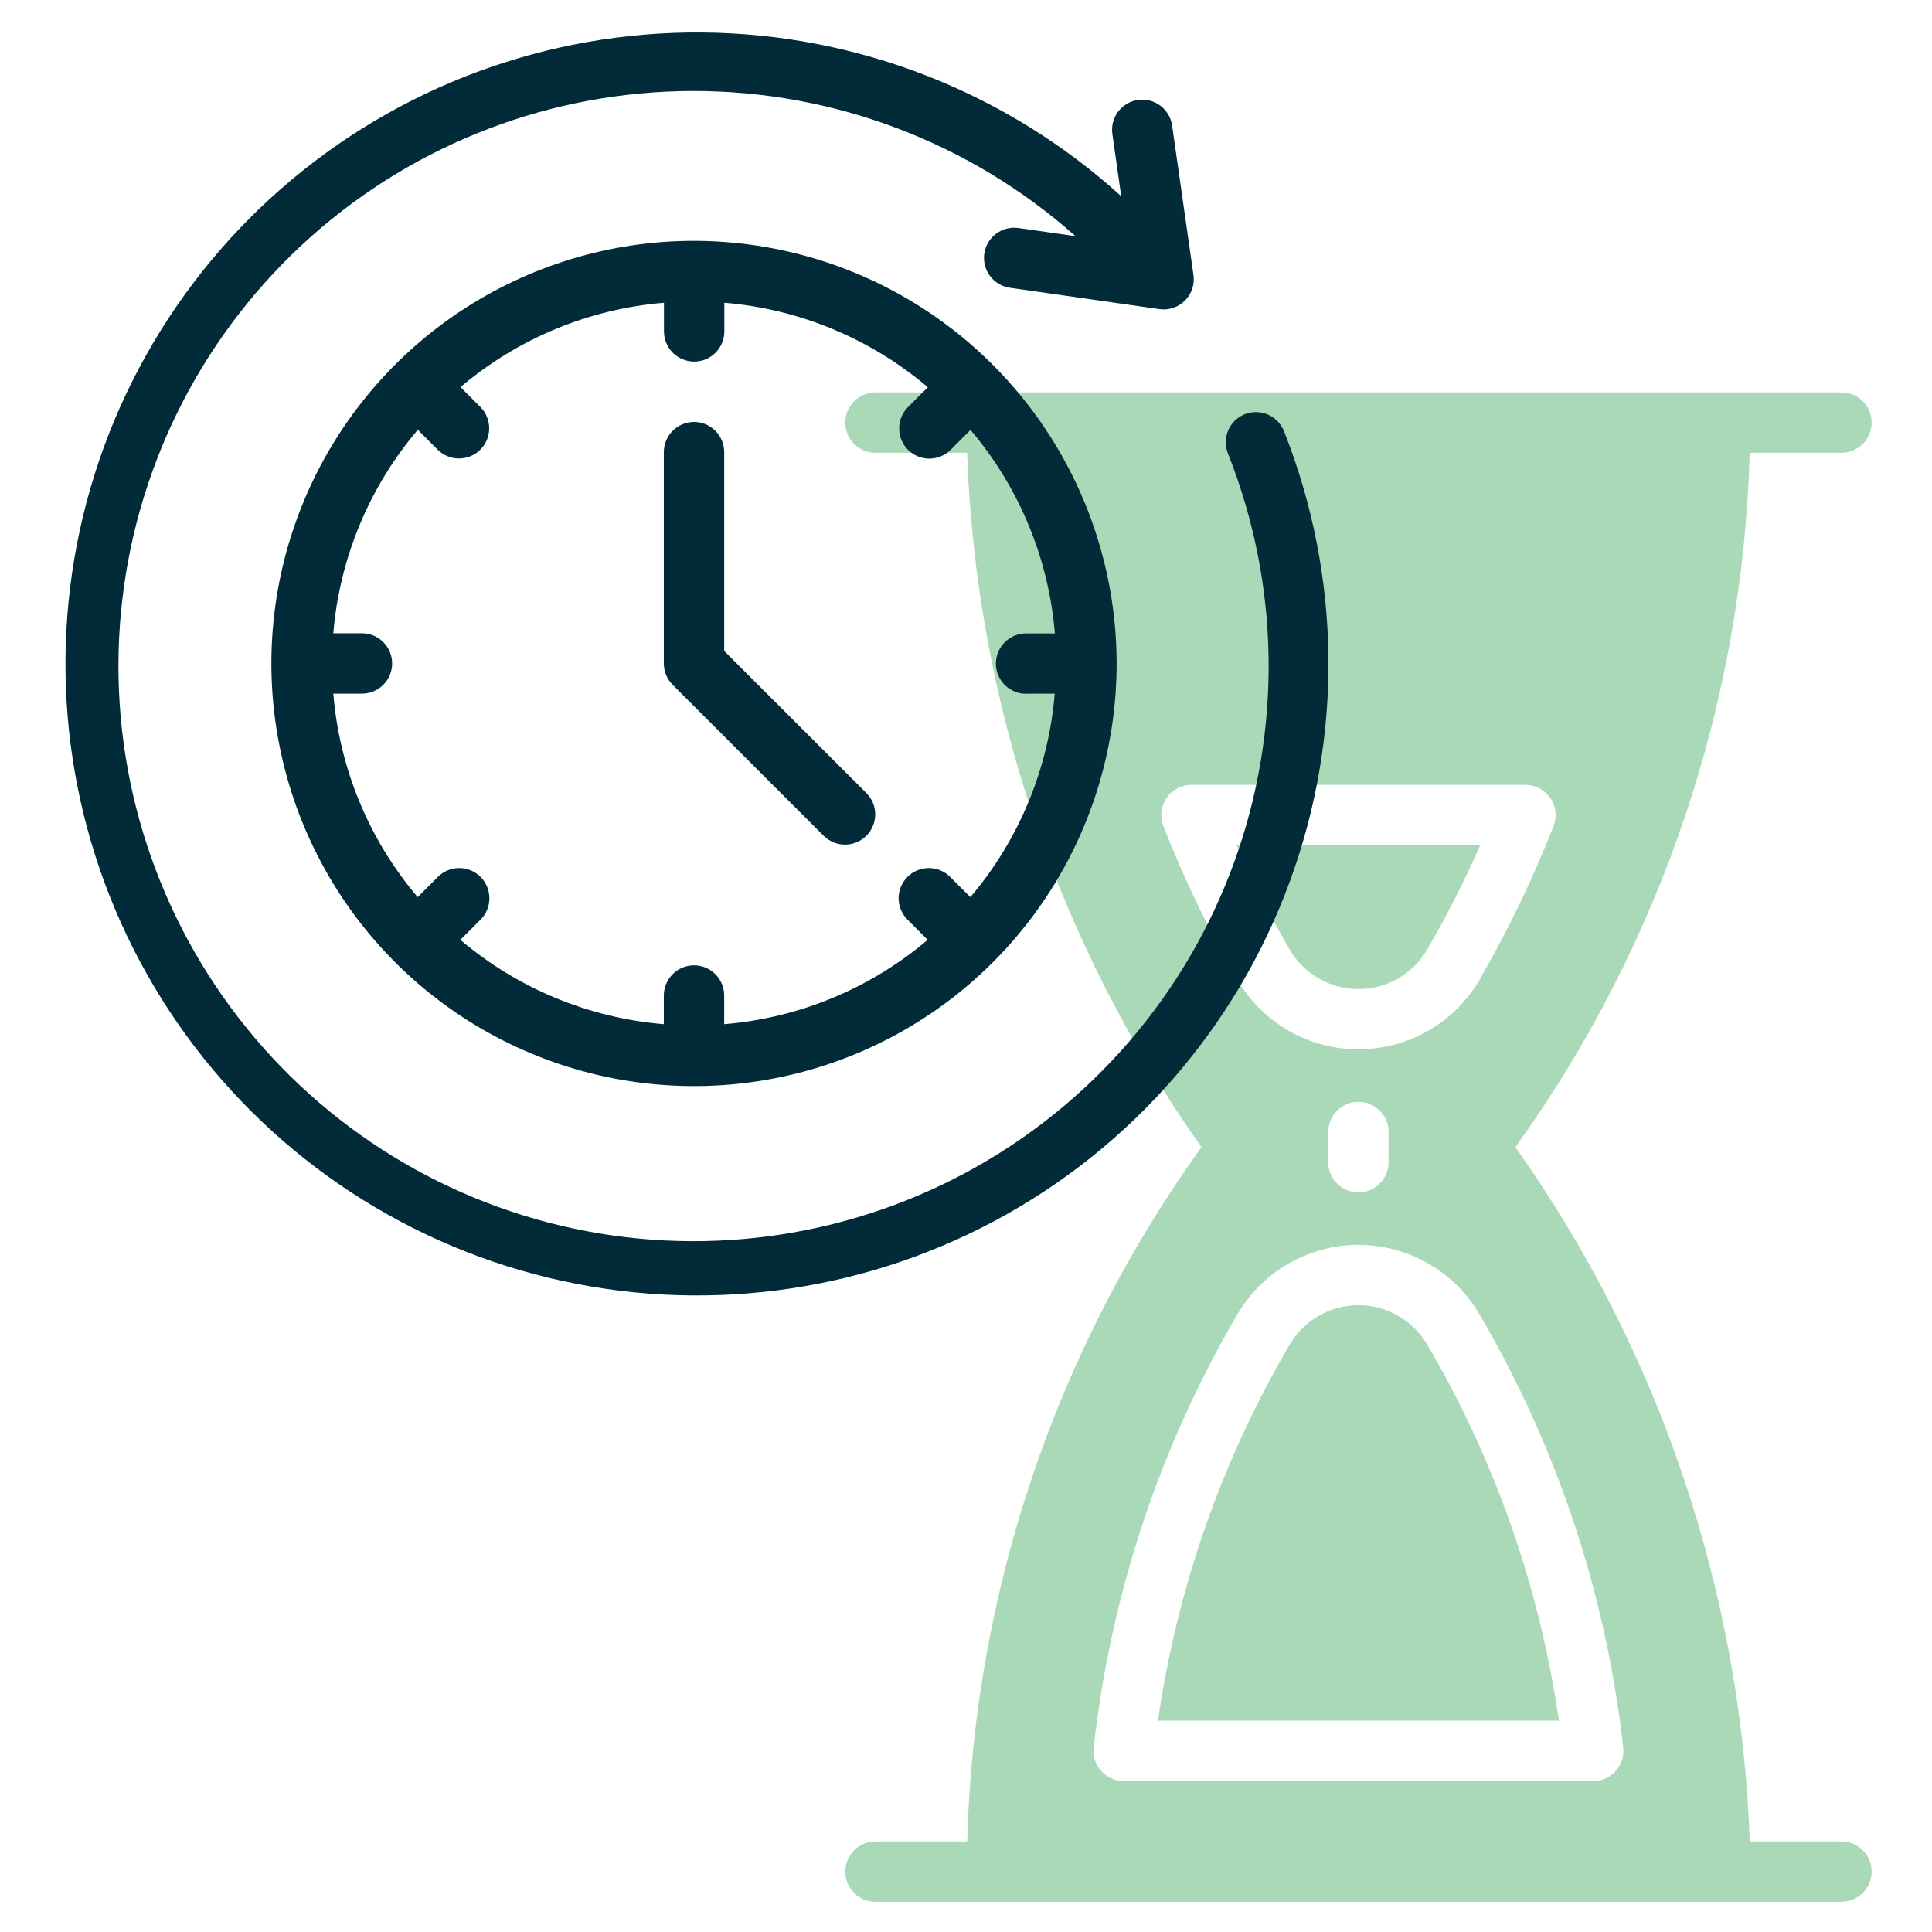
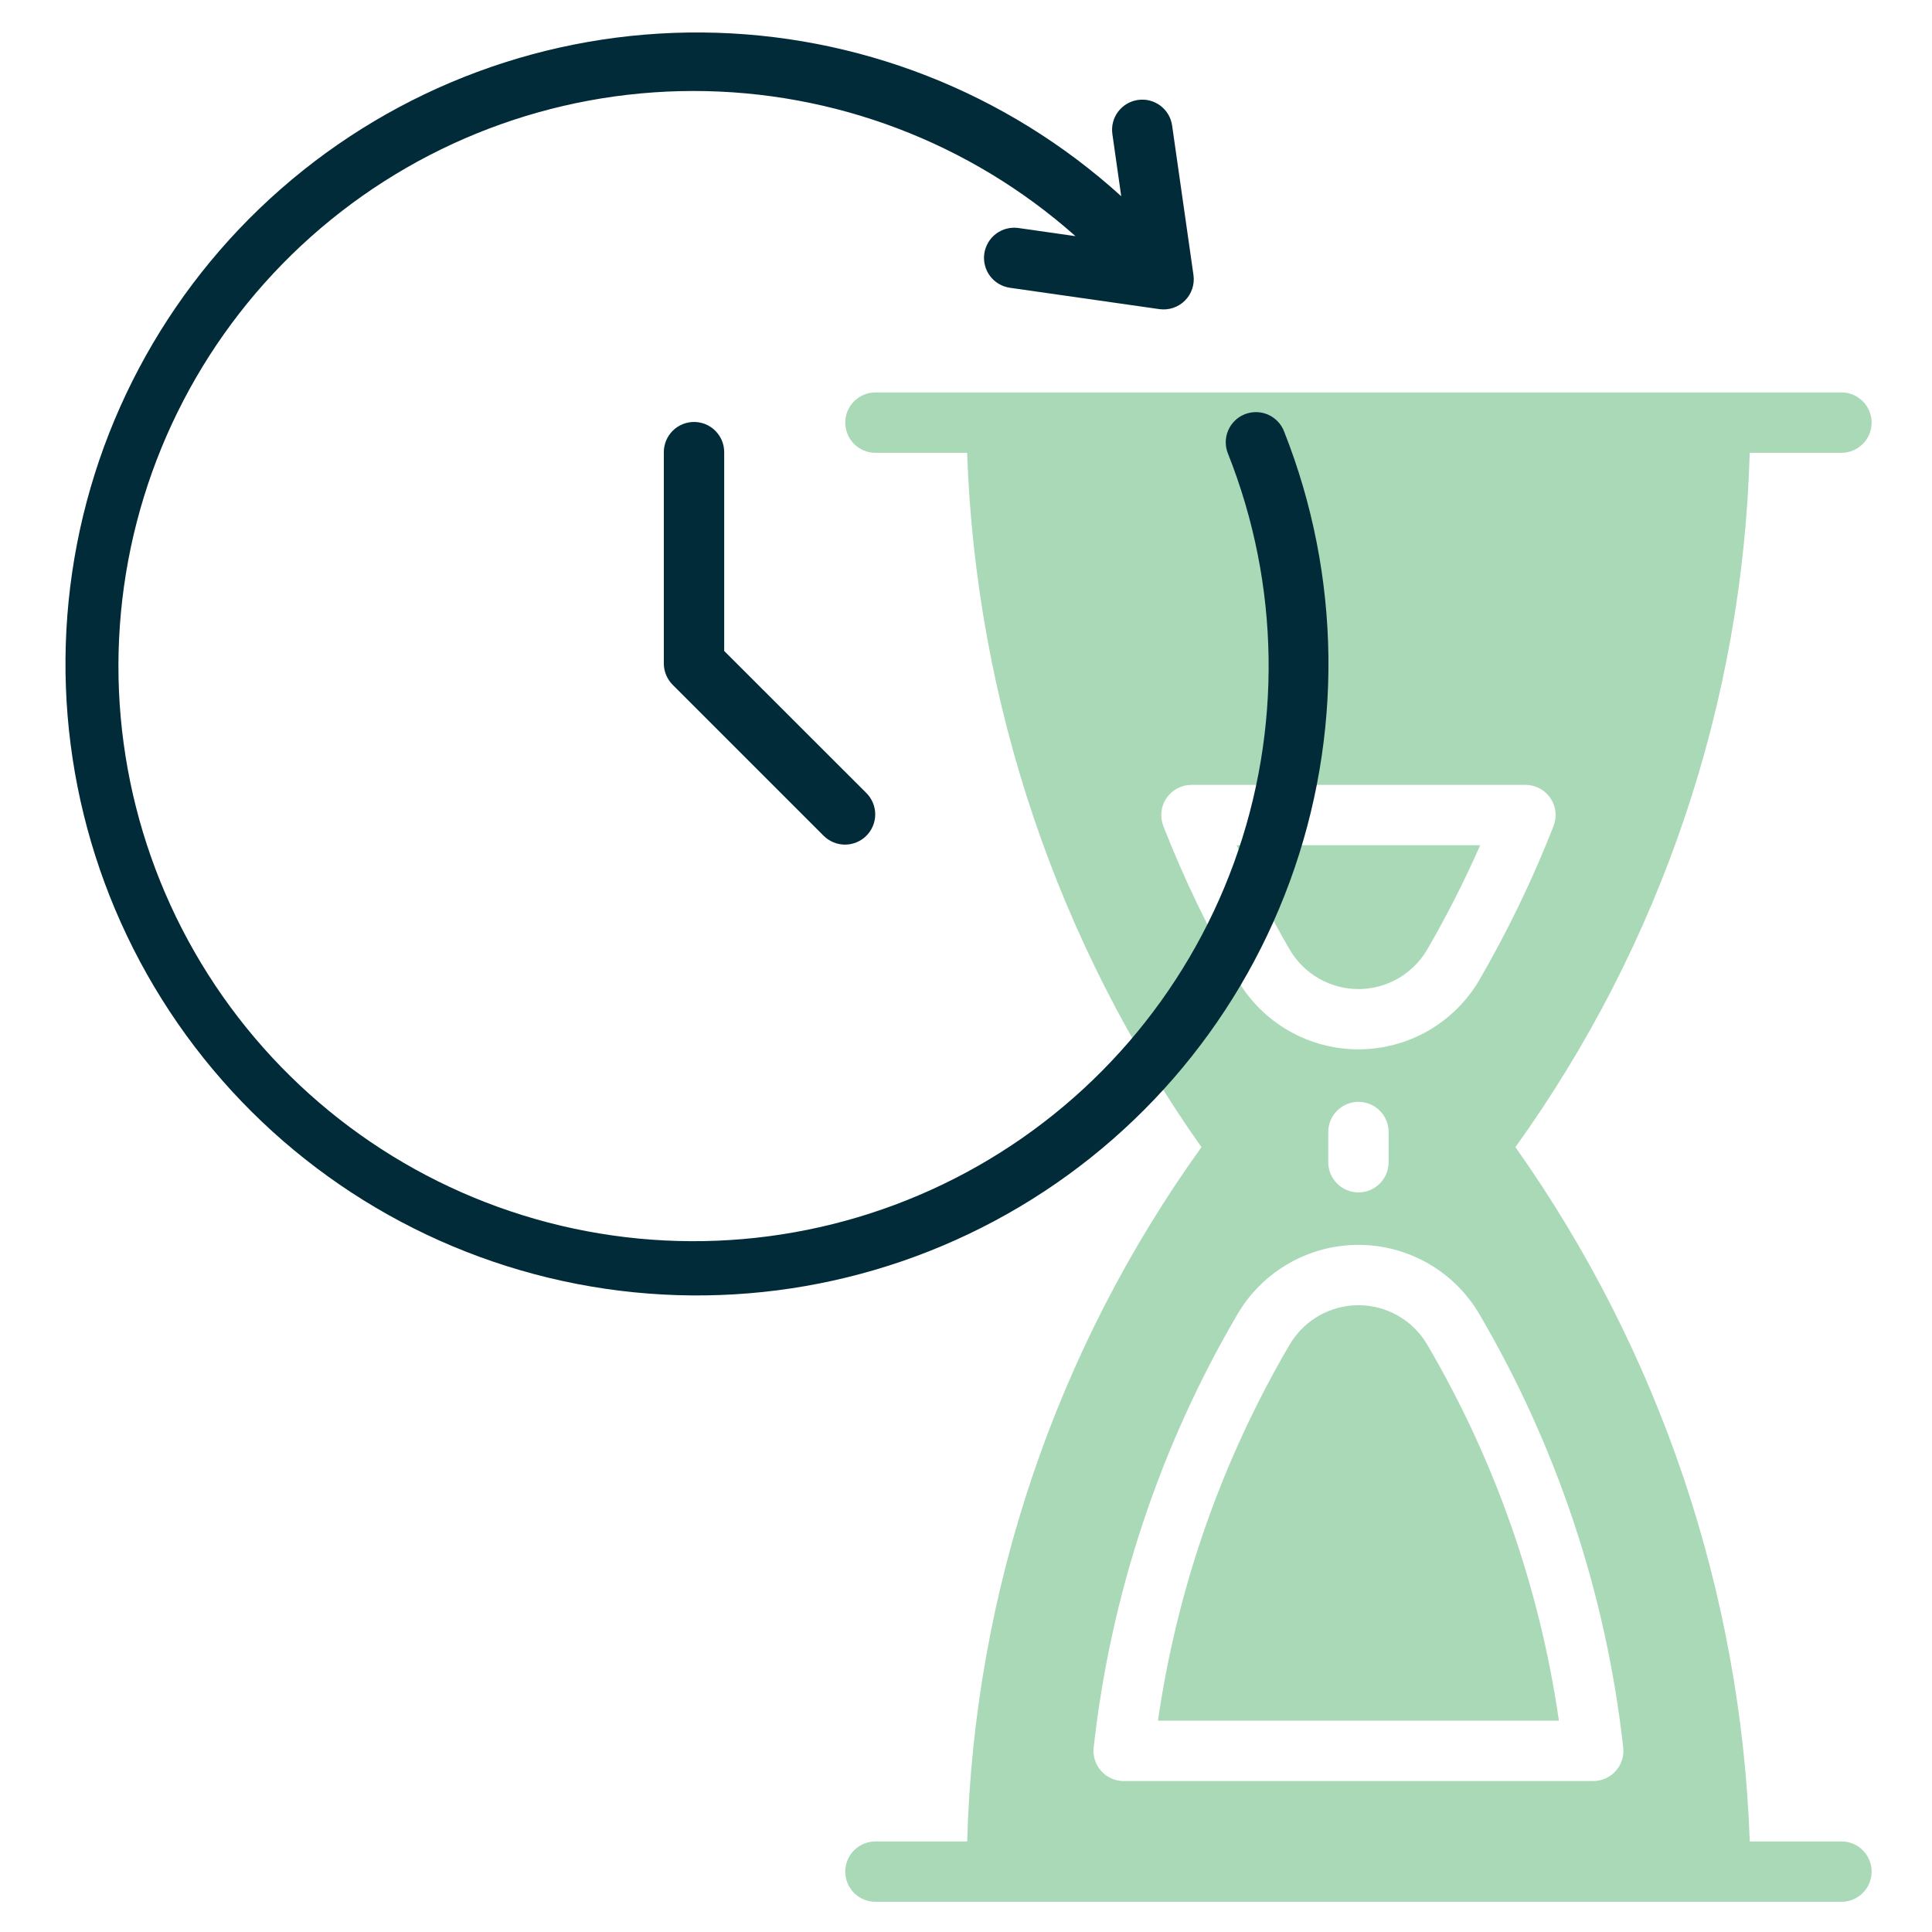
<svg xmlns="http://www.w3.org/2000/svg" width="64" height="64" viewBox="0 0 64 64" fill="none">
  <path d="M47.28 31.451C47.927 30.334 48.513 29.182 49.033 28H40.967C41.487 29.182 42.072 30.334 42.72 31.452C42.952 31.851 43.285 32.182 43.685 32.412C44.085 32.643 44.538 32.764 45 32.764C45.462 32.764 45.915 32.642 46.315 32.412C46.715 32.181 47.048 31.85 47.28 31.451Z" fill="#AAD9B7" />
  <path d="M42.727 44.533C40.477 48.366 38.994 52.601 38.359 57H51.641C51.007 52.601 49.523 48.366 47.273 44.533C47.04 44.138 46.707 43.811 46.309 43.584C45.91 43.356 45.459 43.237 45 43.237C44.541 43.237 44.091 43.356 43.692 43.584C43.294 43.811 42.961 44.138 42.727 44.533Z" fill="#AAD9B7" />
  <path d="M61 61H57.963C57.674 52.74 54.975 44.746 50.2 38C55.029 31.282 57.733 23.27 57.961 15H61C61.265 15 61.52 14.895 61.707 14.707C61.895 14.52 62 14.265 62 14C62 13.735 61.895 13.48 61.707 13.293C61.52 13.105 61.265 13 61 13H29C28.735 13 28.48 13.105 28.293 13.293C28.105 13.48 28 13.735 28 14C28 14.265 28.105 14.52 28.293 14.707C28.48 14.895 28.735 15 29 15H32.037C32.326 23.26 35.025 31.254 39.8 38C34.971 44.718 32.267 52.73 32.039 61H29C28.735 61 28.48 61.105 28.293 61.293C28.105 61.48 28 61.735 28 62C28 62.265 28.105 62.52 28.293 62.707C28.48 62.895 28.735 63 29 63H61C61.265 63 61.52 62.895 61.707 62.707C61.895 62.52 62 62.265 62 62C62 61.735 61.895 61.48 61.707 61.293C61.52 61.105 61.265 61 61 61ZM38.537 27.365C38.478 27.213 38.456 27.05 38.474 26.888C38.493 26.726 38.55 26.571 38.642 26.436C38.734 26.302 38.857 26.192 39.001 26.116C39.145 26.04 39.305 26 39.468 26H50.532C50.695 26 50.855 26.04 50.999 26.116C51.143 26.192 51.266 26.302 51.358 26.436C51.45 26.571 51.507 26.726 51.526 26.888C51.544 27.05 51.522 27.213 51.463 27.365C50.775 29.122 49.955 30.823 49.009 32.456C48.601 33.157 48.016 33.739 47.312 34.144C46.609 34.548 45.811 34.761 45 34.761C44.189 34.761 43.391 34.548 42.688 34.144C41.984 33.739 41.399 33.157 40.991 32.456C40.045 30.823 39.225 29.122 38.537 27.365ZM46 37.5V38.5C46 38.765 45.895 39.02 45.707 39.207C45.52 39.395 45.265 39.5 45 39.5C44.735 39.5 44.48 39.395 44.293 39.207C44.105 39.02 44 38.765 44 38.5V37.5C44 37.235 44.105 36.98 44.293 36.793C44.48 36.605 44.735 36.5 45 36.5C45.265 36.5 45.52 36.605 45.707 36.793C45.895 36.98 46 37.235 46 37.5ZM52.777 59H37.223C37.082 59 36.943 58.97 36.815 58.913C36.686 58.855 36.571 58.772 36.478 58.667C36.384 58.562 36.313 58.438 36.27 58.304C36.227 58.17 36.213 58.029 36.229 57.889C36.793 52.818 38.419 47.923 41 43.523C41.41 42.827 41.995 42.251 42.697 41.85C43.398 41.449 44.192 41.238 45 41.238C45.808 41.238 46.602 41.449 47.303 41.85C48.005 42.251 48.59 42.827 49 43.523C51.581 47.923 53.207 52.818 53.771 57.889C53.787 58.029 53.773 58.17 53.73 58.304C53.687 58.438 53.616 58.562 53.522 58.667C53.429 58.772 53.314 58.855 53.185 58.913C53.057 58.97 52.918 59 52.777 59Z" fill="#AAD9B7" />
  <path d="M42.542 14.305C42.496 14.18 42.426 14.066 42.335 13.969C42.245 13.872 42.135 13.794 42.014 13.739C41.893 13.685 41.762 13.655 41.629 13.652C41.496 13.649 41.364 13.672 41.24 13.72C41.116 13.769 41.003 13.841 40.908 13.934C40.812 14.027 40.736 14.137 40.684 14.26C40.632 14.382 40.605 14.514 40.604 14.646C40.604 14.779 40.63 14.911 40.681 15.034C42.404 19.373 42.473 24.194 40.877 28.581C39.28 32.969 36.127 36.617 32.018 38.833C27.909 41.049 23.129 41.679 18.585 40.604C14.042 39.528 10.052 36.822 7.373 32.998C4.693 29.174 3.511 24.5 4.051 19.863C4.591 15.225 6.815 10.947 10.301 7.841C13.787 4.735 18.292 3.018 22.961 3.014C27.63 3.011 32.137 4.722 35.627 7.823L33.737 7.553C33.475 7.516 33.208 7.584 32.996 7.743C32.784 7.902 32.644 8.139 32.606 8.402C32.569 8.664 32.637 8.931 32.796 9.143C32.955 9.355 33.192 9.495 33.455 9.533L38.404 10.24C38.558 10.262 38.715 10.248 38.862 10.199C39.009 10.149 39.143 10.067 39.253 9.957C39.362 9.847 39.445 9.714 39.494 9.566C39.543 9.419 39.557 9.263 39.535 9.109L38.828 4.159C38.791 3.896 38.651 3.66 38.438 3.5C38.226 3.341 37.96 3.273 37.697 3.311C37.434 3.348 37.198 3.488 37.038 3.701C36.879 3.913 36.811 4.179 36.849 4.442L37.142 6.5C33.34 3.05 28.401 1.12 23.266 1.076C18.132 1.032 13.161 2.878 9.3 6.263C5.438 9.647 2.957 14.333 2.327 19.429C1.697 24.525 2.964 29.674 5.885 33.897C8.806 38.119 13.178 41.12 18.169 42.327C23.16 43.534 28.42 42.864 32.948 40.444C37.477 38.024 40.957 34.023 42.726 29.203C44.495 24.383 44.43 19.08 42.542 14.305Z" fill="#012B39" />
-   <path d="M22.99 7.978C20.221 7.978 17.515 8.799 15.212 10.338C12.91 11.876 11.116 14.062 10.056 16.62C8.996 19.179 8.719 21.994 9.259 24.709C9.799 27.425 11.133 29.92 13.091 31.878C15.049 33.836 17.543 35.169 20.259 35.709C22.975 36.249 25.79 35.972 28.348 34.912C30.906 33.853 33.093 32.058 34.631 29.756C36.169 27.454 36.99 24.747 36.99 21.978C36.986 18.266 35.51 14.708 32.885 12.083C30.261 9.458 26.702 7.982 22.99 7.978ZM33.99 22.978H34.939C34.734 25.462 33.757 27.819 32.145 29.719L31.475 29.049C31.288 28.861 31.033 28.756 30.768 28.756C30.503 28.756 30.248 28.862 30.061 29.049C29.873 29.237 29.768 29.492 29.768 29.757C29.768 30.022 29.874 30.276 30.061 30.464L30.731 31.133C28.831 32.745 26.474 33.722 23.99 33.927V32.978C23.99 32.713 23.885 32.459 23.697 32.271C23.51 32.083 23.256 31.978 22.99 31.978C22.725 31.978 22.471 32.083 22.283 32.271C22.096 32.459 21.99 32.713 21.99 32.978V33.927C19.507 33.722 17.15 32.745 15.25 31.133L15.919 30.464C16.107 30.276 16.212 30.022 16.212 29.757C16.212 29.492 16.107 29.237 15.92 29.049C15.732 28.862 15.478 28.756 15.213 28.756C14.947 28.756 14.693 28.861 14.505 29.049L13.836 29.719C12.224 27.819 11.246 25.462 11.041 22.978H11.99C12.255 22.978 12.51 22.873 12.697 22.685C12.885 22.498 12.99 22.243 12.99 21.978C12.99 21.713 12.885 21.459 12.697 21.271C12.51 21.083 12.255 20.978 11.99 20.978H11.041C11.248 18.494 12.227 16.137 13.841 14.238L14.51 14.907C14.699 15.089 14.951 15.19 15.214 15.188C15.476 15.185 15.727 15.08 15.912 14.895C16.098 14.709 16.203 14.459 16.205 14.196C16.207 13.934 16.106 13.682 15.924 13.493L15.255 12.824C17.155 11.211 19.512 10.234 21.995 10.029V10.978C21.995 11.243 22.101 11.498 22.288 11.685C22.476 11.873 22.73 11.978 22.995 11.978C23.261 11.978 23.515 11.873 23.702 11.685C23.89 11.498 23.995 11.243 23.995 10.978V10.029C26.48 10.236 28.837 11.215 30.736 12.829L30.066 13.498C29.884 13.687 29.783 13.939 29.786 14.201C29.788 14.464 29.893 14.714 30.078 14.9C30.264 15.085 30.515 15.19 30.777 15.193C31.039 15.195 31.292 15.094 31.48 14.912L32.15 14.243C33.762 16.143 34.739 18.5 34.944 20.983H33.99C33.725 20.983 33.471 21.088 33.283 21.276C33.096 21.463 32.99 21.718 32.99 21.983C32.99 22.248 33.096 22.503 33.283 22.69C33.471 22.878 33.725 22.983 33.99 22.983V22.978Z" fill="#012B39" />
  <path d="M23.99 21.564V14.978C23.99 14.713 23.885 14.459 23.697 14.271C23.51 14.083 23.256 13.978 22.99 13.978C22.725 13.978 22.471 14.083 22.283 14.271C22.096 14.459 21.99 14.713 21.99 14.978V21.978C21.99 22.243 22.096 22.497 22.283 22.685L27.283 27.685C27.471 27.873 27.725 27.979 27.991 27.979C28.256 27.979 28.511 27.874 28.699 27.686C28.887 27.499 28.992 27.244 28.993 26.979C28.993 26.714 28.888 26.459 28.7 26.271L23.99 21.564Z" fill="#012B39" />
</svg>